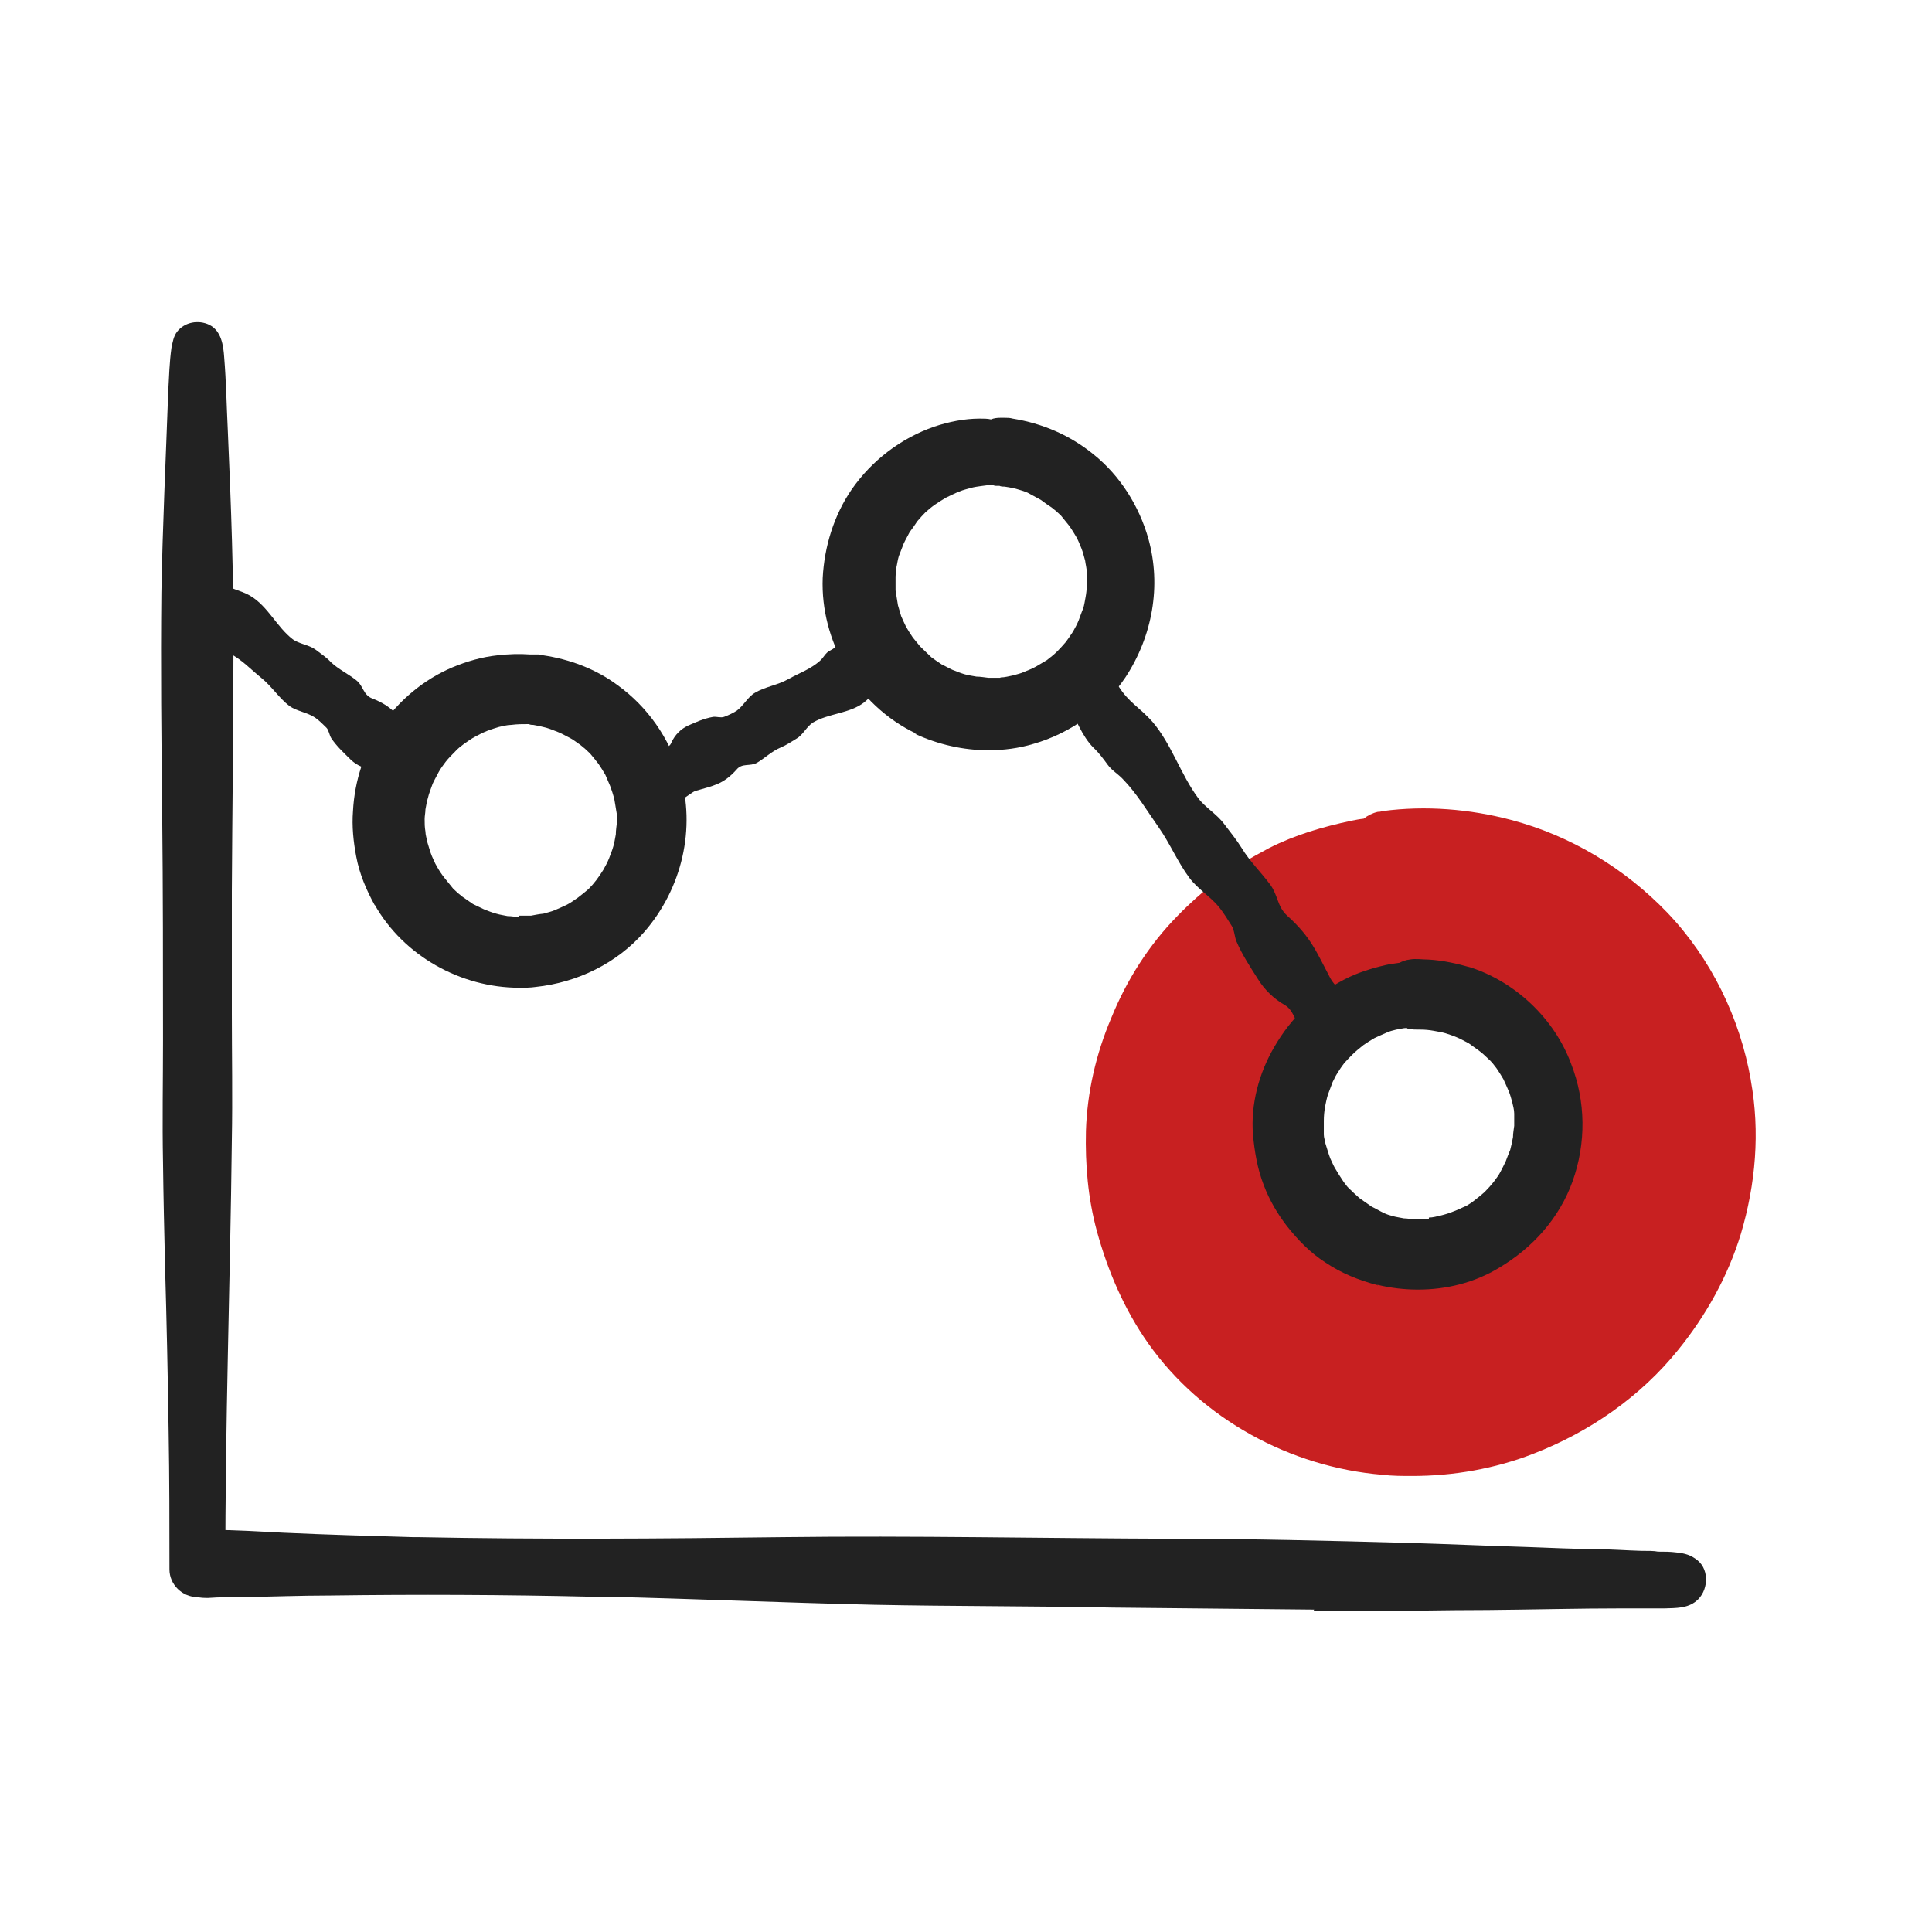
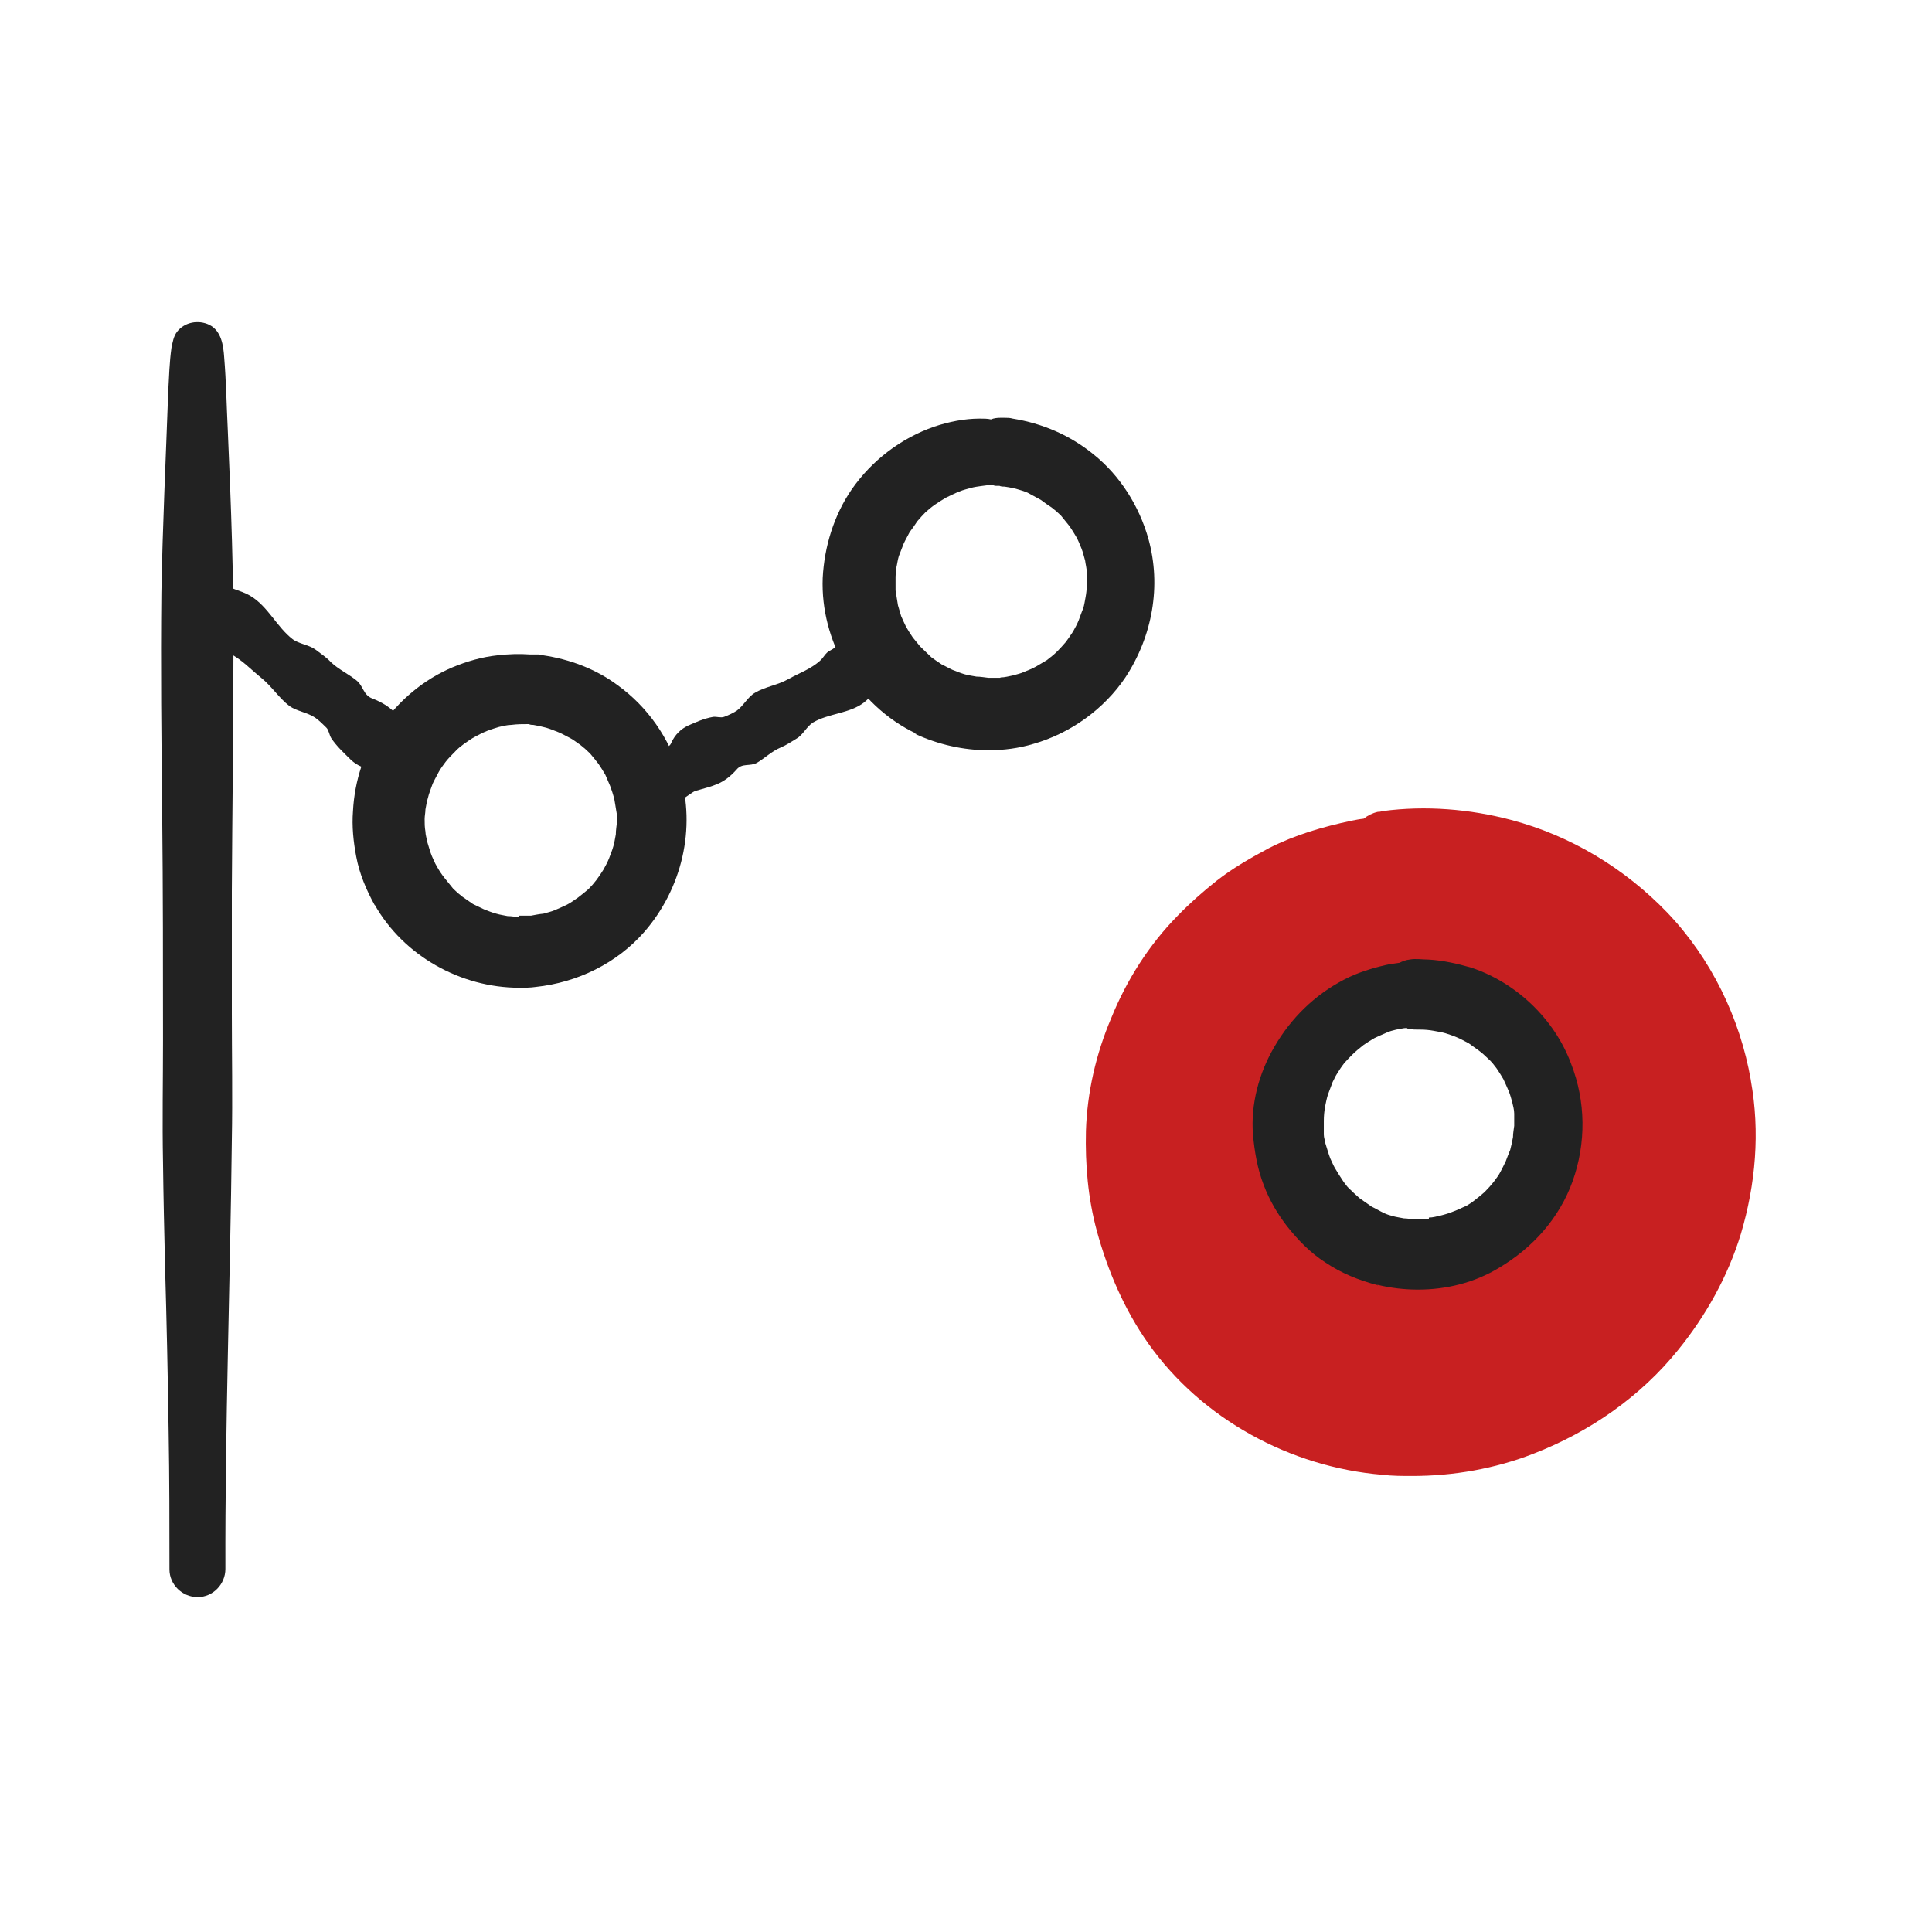
<svg xmlns="http://www.w3.org/2000/svg" width="48" height="48" viewBox="0 0 48 48" fill="none">
  <path d="M38.59 27.96C38.59 27.83 38.59 27.7 38.57 27.57C38.55 27.43 38.52 27.29 38.48 27.15C38.44 27.02 38.39 26.89 38.34 26.76C38.29 26.65 38.24 26.55 38.19 26.44C38.12 26.33 38.05 26.22 37.97 26.11C37.89 26.01 37.81 25.91 37.72 25.83C37.62 25.74 37.52 25.65 37.43 25.57C37.33 25.5 37.23 25.42 37.11 25.36C36.99 25.29 36.87 25.23 36.74 25.17C36.63 25.12 36.51 25.09 36.39 25.05C36.24 25.02 36.11 24.98 35.96 24.96C35.83 24.94 35.71 24.94 35.58 24.94C35.43 24.94 35.3 24.96 35.15 24.97C35.07 24.99 34.98 25 34.9 25.02C34.9 25.02 34.87 25.04 34.85 25.04C34.66 25.15 34.47 25.23 34.28 25.32C34.18 25.38 34.08 25.44 34 25.52C33.89 25.61 33.78 25.71 33.67 25.81C33.56 25.92 33.47 26.02 33.38 26.14C33.29 26.26 33.2 26.39 33.12 26.52C33.09 26.59 33.05 26.65 33.02 26.72C32.96 26.85 32.91 26.99 32.87 27.14C32.83 27.28 32.8 27.42 32.78 27.57C32.76 27.7 32.76 27.83 32.76 27.96C32.76 28.07 32.76 28.19 32.78 28.3C32.8 28.45 32.84 28.59 32.88 28.74C32.9 28.83 32.94 28.92 32.97 29.01C33.04 29.15 33.1 29.29 33.17 29.42C33.24 29.53 33.32 29.65 33.39 29.75C33.46 29.83 33.54 29.92 33.61 30C33.71 30.1 33.82 30.2 33.93 30.28C34.02 30.35 34.12 30.41 34.21 30.48C34.32 30.55 34.45 30.61 34.57 30.67C34.68 30.71 34.78 30.75 34.89 30.78C35.02 30.81 35.15 30.84 35.28 30.86C35.4 30.88 35.52 30.88 35.65 30.88C35.79 30.88 35.92 30.86 36.05 30.85C36.18 30.83 36.31 30.8 36.44 30.77C36.57 30.73 36.71 30.68 36.83 30.63C36.95 30.57 37.07 30.52 37.18 30.45C37.28 30.39 37.38 30.33 37.46 30.25C37.56 30.17 37.66 30.09 37.74 30C37.82 29.92 37.9 29.83 37.98 29.74C38.05 29.63 38.13 29.54 38.19 29.42C38.26 29.31 38.3 29.2 38.36 29.09C38.41 28.98 38.45 28.85 38.49 28.73C38.52 28.61 38.55 28.49 38.56 28.36C38.58 28.23 38.58 28.09 38.58 27.96L38.6 27.94L38.59 27.96ZM43.5 26.85C43.73 28.12 43.62 29.42 43.25 30.66C42.93 31.71 42.38 32.69 41.7 33.53C40.76 34.7 39.49 35.58 38.09 36.12C37.14 36.49 36.11 36.67 35.09 36.67C34.84 36.67 34.59 36.67 34.34 36.64C32.06 36.45 29.86 35.26 28.53 33.38C27.93 32.53 27.52 31.57 27.25 30.58C27.03 29.77 26.96 28.93 26.98 28.1C27.01 27.14 27.23 26.18 27.61 25.29C27.99 24.35 28.55 23.47 29.26 22.75C29.56 22.44 29.89 22.15 30.23 21.88C30.64 21.56 31.08 21.31 31.53 21.07C32.18 20.74 32.87 20.54 33.58 20.39C33.68 20.37 33.78 20.35 33.88 20.34C33.98 20.26 34.1 20.2 34.23 20.17C34.26 20.17 34.3 20.17 34.34 20.15H34.36C35.42 20.01 36.52 20.1 37.54 20.37C39.02 20.76 40.36 21.57 41.42 22.67C42.51 23.81 43.23 25.29 43.5 26.84V26.85Z" fill="#C82021" />
  <path d="M4.21 38.99C4.21 37.86 4.21 36.72 4.19 35.59C4.17 34.2 4.14 32.81 4.1 31.43C4.08 30.58 4.06 29.72 4.05 28.87C4.03 27.86 4.05 26.87 4.05 25.86C4.05 23.98 4.05 22.11 4.03 20.23C4.01 18.4 3.99 16.55 4.01 14.72C4.04 13.05 4.12 11.39 4.18 9.72C4.2 9.36 4.21 9 4.26 8.64C4.29 8.5 4.31 8.36 4.4 8.24C4.59 8 4.93 7.94 5.2 8.07C5.5 8.22 5.55 8.58 5.57 8.88C5.62 9.49 5.63 10.09 5.66 10.7C5.74 12.53 5.81 14.37 5.8 16.21C5.8 18.19 5.77 20.16 5.76 22.14C5.76 23.15 5.76 24.16 5.76 25.17C5.76 26.18 5.78 27.27 5.76 28.32C5.72 31.87 5.59 35.43 5.6 38.98C5.6 39.36 5.29 39.68 4.91 39.68C4.53 39.68 4.21 39.37 4.21 38.99Z" fill="#222222" />
-   <path d="M32.65 39.99C30.98 39.97 29.33 39.96 27.66 39.94C25.67 39.9 23.68 39.91 21.71 39.87C19.48 39.82 17.26 39.72 15.05 39.67H14.7C12.54 39.62 10.36 39.61 8.2 39.64C7.46 39.64 6.72 39.67 5.99 39.68C5.72 39.68 5.45 39.68 5.18 39.7H5.11C4.88 39.7 4.66 39.63 4.5 39.47C4.31 39.29 4.22 39.03 4.23 38.78C4.25 38.56 4.36 38.34 4.54 38.2C4.69 38.08 4.86 38.02 5.05 38.01H5.26C5.86 38.01 6.45 38.05 7.05 38.08C8.14 38.13 9.22 38.16 10.26 38.19H10.39C13.41 38.25 16.43 38.23 19.45 38.19C22.69 38.15 25.93 38.22 29.17 38.23C31.09 38.23 33.01 38.28 34.91 38.33C35.97 38.36 37.03 38.41 38.08 38.44C38.59 38.46 39.1 38.48 39.57 38.49H39.67C40.04 38.49 40.4 38.52 40.77 38.53C40.94 38.53 41.11 38.53 41.19 38.55C41.35 38.55 41.5 38.55 41.65 38.57C41.85 38.59 42.01 38.63 42.18 38.77C42.48 39.02 42.44 39.54 42.14 39.78C41.92 39.96 41.64 39.95 41.37 39.96C41.02 39.96 40.67 39.96 40.32 39.96C39.21 39.96 38.09 39.99 36.97 40C35.83 40 34.7 40.03 33.56 40.03H32.63L32.65 39.99Z" fill="#222222" />
  <path d="M9.31 22.49C9.1 22.11 8.93 21.71 8.85 21.28C8.78 20.91 8.74 20.53 8.77 20.15C8.81 19.39 9.05 18.67 9.47 18.04C9.91 17.4 10.53 16.88 11.24 16.58C11.6 16.43 11.98 16.32 12.37 16.28C12.64 16.25 12.9 16.24 13.17 16.26C13.21 16.26 13.24 16.26 13.28 16.26H13.38L13.49 16.28C14.16 16.38 14.8 16.62 15.34 17.02C16.09 17.56 16.63 18.34 16.89 19.22C17.3 20.58 16.94 22.08 16.01 23.15C15.33 23.93 14.35 24.41 13.31 24.52C13.18 24.54 13.03 24.54 12.9 24.54C11.45 24.54 10.03 23.75 9.31 22.48V22.49ZM12.88 22.75C12.99 22.75 13.08 22.75 13.19 22.75C13.3 22.73 13.39 22.71 13.5 22.7C13.6 22.67 13.7 22.65 13.79 22.61C13.89 22.57 13.99 22.52 14.08 22.48C14.18 22.43 14.27 22.36 14.36 22.3C14.45 22.23 14.54 22.16 14.62 22.09C14.69 22.02 14.76 21.94 14.82 21.86C14.88 21.78 14.94 21.69 14.99 21.61C15.04 21.52 15.09 21.43 15.13 21.33C15.17 21.22 15.21 21.13 15.24 21.02C15.27 20.92 15.28 20.82 15.3 20.73C15.3 20.62 15.32 20.52 15.33 20.41C15.33 20.32 15.33 20.23 15.31 20.14C15.29 20.03 15.28 19.94 15.26 19.84C15.23 19.73 15.2 19.64 15.16 19.53C15.12 19.44 15.08 19.34 15.04 19.25C14.99 19.16 14.93 19.07 14.87 18.98C14.8 18.89 14.73 18.8 14.66 18.72C14.58 18.64 14.5 18.57 14.41 18.5C14.33 18.45 14.25 18.38 14.17 18.34C14.07 18.29 13.97 18.23 13.87 18.19C13.77 18.15 13.67 18.11 13.57 18.08C13.46 18.05 13.36 18.03 13.25 18.01H13.23C13.23 18.01 13.17 18.01 13.14 17.99C13 17.99 12.85 17.99 12.7 18.01C12.6 18.01 12.5 18.04 12.4 18.06C12.3 18.09 12.2 18.12 12.1 18.16C12 18.2 11.9 18.25 11.81 18.3C11.71 18.35 11.62 18.42 11.53 18.48C11.45 18.54 11.37 18.6 11.3 18.68C11.22 18.76 11.14 18.84 11.07 18.93C11.01 19.01 10.95 19.09 10.9 19.18C10.85 19.28 10.79 19.38 10.75 19.47C10.71 19.59 10.66 19.7 10.63 19.83C10.6 19.92 10.59 20.02 10.57 20.11C10.57 20.19 10.55 20.27 10.55 20.35C10.55 20.46 10.55 20.55 10.57 20.66C10.57 20.74 10.6 20.82 10.61 20.9C10.65 21.02 10.68 21.15 10.73 21.27C10.77 21.35 10.8 21.44 10.85 21.52C10.91 21.63 10.97 21.72 11.05 21.82C11.12 21.91 11.19 21.99 11.26 22.08C11.33 22.15 11.41 22.22 11.49 22.28C11.58 22.34 11.66 22.4 11.75 22.46C11.84 22.5 11.93 22.55 12.02 22.59C12.12 22.63 12.22 22.67 12.33 22.7C12.43 22.73 12.52 22.74 12.61 22.76C12.71 22.76 12.81 22.78 12.9 22.79V22.76L12.88 22.75Z" fill="#222222" />
  <path d="M22.77 18.23C22.03 17.88 21.4 17.29 21 16.58C20.62 15.9 20.41 15.15 20.44 14.36C20.48 13.58 20.72 12.8 21.16 12.16C21.66 11.44 22.38 10.89 23.21 10.6C23.57 10.48 23.96 10.4 24.34 10.4C24.44 10.4 24.54 10.4 24.62 10.42C24.69 10.39 24.77 10.38 24.85 10.38H24.98H24.92H24.96C25.03 10.38 25.09 10.38 25.16 10.4C25.9 10.52 26.58 10.81 27.17 11.29C27.83 11.82 28.3 12.57 28.53 13.38C28.86 14.56 28.63 15.81 27.96 16.83C27.43 17.62 26.59 18.22 25.68 18.48C25.32 18.59 24.93 18.64 24.56 18.64C23.94 18.64 23.31 18.5 22.73 18.23H22.75H22.77ZM24.86 16.83C24.97 16.83 25.06 16.8 25.17 16.78C25.27 16.75 25.37 16.73 25.45 16.69C25.55 16.65 25.65 16.61 25.74 16.56C25.83 16.51 25.92 16.45 26.01 16.4C26.1 16.33 26.19 16.26 26.27 16.18C26.34 16.11 26.41 16.03 26.48 15.95C26.54 15.87 26.6 15.78 26.66 15.69C26.71 15.6 26.76 15.51 26.8 15.41C26.84 15.31 26.87 15.21 26.91 15.12C26.94 15.03 26.95 14.94 26.97 14.84C26.99 14.73 27 14.64 27 14.53C27 14.42 27 14.33 27 14.22C27 14.12 26.97 14.02 26.96 13.93C26.93 13.83 26.91 13.73 26.87 13.63C26.83 13.53 26.79 13.43 26.74 13.34C26.69 13.25 26.63 13.16 26.57 13.07C26.5 12.98 26.43 12.9 26.36 12.81C26.29 12.74 26.21 12.67 26.13 12.61C26.04 12.55 25.95 12.49 25.86 12.42C25.75 12.36 25.64 12.3 25.53 12.24C25.46 12.21 25.4 12.19 25.33 12.17C25.21 12.13 25.09 12.11 24.96 12.09C24.92 12.09 24.87 12.09 24.83 12.07C24.8 12.07 24.78 12.07 24.74 12.07C24.7 12.07 24.67 12.05 24.63 12.04C24.46 12.07 24.28 12.08 24.13 12.12C24.03 12.15 23.93 12.17 23.84 12.21C23.73 12.25 23.62 12.31 23.51 12.36C23.42 12.41 23.33 12.47 23.24 12.53C23.15 12.59 23.07 12.66 22.99 12.73C22.92 12.8 22.86 12.87 22.79 12.95C22.73 13.04 22.67 13.13 22.6 13.22C22.55 13.32 22.49 13.42 22.45 13.51C22.41 13.62 22.37 13.71 22.33 13.82C22.3 13.92 22.29 14.02 22.27 14.1C22.27 14.18 22.25 14.25 22.25 14.33C22.25 14.45 22.25 14.55 22.25 14.67C22.27 14.79 22.29 14.92 22.31 15.04C22.34 15.13 22.36 15.22 22.39 15.31C22.43 15.4 22.47 15.49 22.51 15.57C22.56 15.66 22.62 15.75 22.68 15.84C22.74 15.91 22.8 15.99 22.86 16.06C22.95 16.15 23.05 16.24 23.14 16.33C23.22 16.39 23.31 16.45 23.4 16.51C23.49 16.55 23.57 16.6 23.66 16.64C23.76 16.68 23.86 16.72 23.96 16.75C24.06 16.78 24.16 16.79 24.26 16.81C24.36 16.81 24.46 16.83 24.56 16.84C24.66 16.84 24.76 16.84 24.85 16.84L24.86 16.83Z" fill="#222222" />
  <path d="M34.23 31.93C33.76 31.81 33.32 31.63 32.92 31.36C32.55 31.12 32.25 30.81 31.98 30.47C31.74 30.16 31.54 29.82 31.4 29.45C31.24 29.04 31.17 28.62 31.13 28.19C31.07 27.43 31.28 26.66 31.66 26.01C32.07 25.3 32.66 24.72 33.39 24.34C33.71 24.17 34.07 24.06 34.41 23.98C34.53 23.95 34.65 23.94 34.77 23.92C34.85 23.88 34.93 23.85 35.02 23.84C35.17 23.81 35.34 23.84 35.49 23.84C35.85 23.86 36.2 23.94 36.55 24.04C37.67 24.41 38.62 25.32 39.03 26.42C39.4 27.36 39.41 28.4 39.07 29.35C38.74 30.27 38.07 31.01 37.24 31.5C36.63 31.87 35.93 32.04 35.23 32.04C34.89 32.04 34.55 32 34.22 31.92V31.94L34.23 31.93ZM35.5 30.25C35.6 30.25 35.7 30.22 35.79 30.2C35.91 30.17 36.01 30.14 36.13 30.09C36.24 30.05 36.33 30 36.43 29.96C36.49 29.92 36.55 29.89 36.61 29.84C36.7 29.77 36.79 29.7 36.88 29.62C36.97 29.53 37.05 29.44 37.12 29.35C37.18 29.27 37.24 29.19 37.28 29.11C37.32 29.03 37.37 28.94 37.41 28.85C37.45 28.75 37.48 28.66 37.52 28.57C37.55 28.46 37.57 28.36 37.59 28.25C37.59 28.15 37.61 28.06 37.62 27.97C37.62 27.87 37.62 27.77 37.62 27.67C37.62 27.57 37.59 27.47 37.57 27.38C37.54 27.28 37.52 27.19 37.48 27.1C37.44 27 37.39 26.9 37.35 26.81C37.3 26.72 37.24 26.63 37.18 26.54C37.12 26.46 37.06 26.38 36.98 26.31C36.9 26.23 36.82 26.16 36.74 26.1C36.66 26.04 36.57 25.98 36.49 25.92C36.39 25.87 36.29 25.81 36.19 25.77C36.1 25.73 36 25.7 35.91 25.67C35.81 25.64 35.71 25.63 35.62 25.61C35.51 25.59 35.4 25.58 35.29 25.58H35.23C35.16 25.58 35.09 25.58 35.01 25.56C34.99 25.56 34.97 25.56 34.95 25.54C34.86 25.54 34.77 25.57 34.69 25.58C34.61 25.6 34.52 25.62 34.44 25.66C34.34 25.7 34.24 25.75 34.15 25.79C34.06 25.84 33.97 25.9 33.88 25.96C33.78 26.04 33.68 26.12 33.6 26.2C33.53 26.27 33.47 26.33 33.4 26.41C33.33 26.5 33.27 26.59 33.21 26.69C33.17 26.75 33.15 26.81 33.11 26.88C33.07 26.99 33.03 27.09 32.99 27.2C32.96 27.3 32.94 27.4 32.92 27.5C32.9 27.62 32.89 27.73 32.89 27.85C32.89 27.97 32.89 28.07 32.89 28.19C32.89 28.26 32.92 28.34 32.93 28.41C32.97 28.53 33 28.65 33.05 28.78C33.09 28.86 33.12 28.94 33.16 29.01C33.23 29.13 33.3 29.24 33.38 29.36C33.42 29.41 33.46 29.47 33.5 29.51C33.59 29.6 33.69 29.69 33.78 29.77C33.88 29.84 33.98 29.91 34.08 29.98C34.19 30.03 34.28 30.09 34.39 30.14C34.45 30.17 34.52 30.19 34.59 30.21C34.69 30.24 34.79 30.25 34.88 30.27C34.96 30.27 35.05 30.29 35.13 30.29C35.25 30.29 35.38 30.29 35.5 30.29V30.26V30.25Z" fill="#222222" />
  <path d="M10.41 19.28C10.41 19.28 10.36 19.33 10.34 19.36C10.27 19.44 10.2 19.52 10.13 19.57C10.06 19.61 10.01 19.62 9.97 19.62C9.95 19.62 9.94 19.62 9.92 19.62C9.87 19.62 9.84 19.59 9.8 19.57C9.75 19.53 9.71 19.47 9.66 19.43C9.54 19.33 9.49 19.14 9.31 19.13C9.07 19.11 8.87 19.02 8.72 18.88C8.55 18.71 8.37 18.55 8.23 18.34C8.18 18.26 8.17 18.14 8.11 18.08C8.02 17.99 7.93 17.9 7.83 17.83C7.64 17.7 7.37 17.67 7.19 17.54C6.93 17.34 6.75 17.05 6.49 16.84C6.23 16.63 6 16.38 5.7 16.23C5.59 16.18 5.46 16.16 5.37 16.09C5.27 16.01 5.17 15.94 5.06 15.89C4.8 15.77 4.67 15.49 4.47 15.28C4.25 15.06 4.11 15.07 4.33 14.7C4.45 14.5 4.78 14.11 4.94 14.03C5.05 13.97 5.11 14.11 5.16 14.15C5.26 14.21 5.4 14.34 5.49 14.43C5.72 14.66 5.95 14.64 6.23 14.81C6.66 15.07 6.88 15.58 7.27 15.88C7.43 16 7.68 16.02 7.84 16.14C7.97 16.24 8.11 16.33 8.22 16.45C8.41 16.63 8.65 16.74 8.85 16.9C9.03 17.04 9.02 17.26 9.24 17.35C9.76 17.55 9.89 17.79 10.2 18.17C10.31 18.3 10.76 18.48 10.76 18.72C10.76 18.76 10.76 18.82 10.72 18.88C10.69 18.95 10.63 19.03 10.57 19.11C10.52 19.18 10.46 19.24 10.4 19.31L10.41 19.28Z" fill="#222222" />
  <path d="M16.2 19.36C16.2 19.36 16.17 19.3 16.15 19.27C16.1 19.18 16.05 19.08 16.04 19C16.02 18.92 16.04 18.87 16.04 18.83C16.04 18.81 16.05 18.8 16.06 18.79C16.08 18.75 16.11 18.73 16.14 18.71C16.19 18.68 16.25 18.67 16.31 18.64C16.44 18.57 16.62 18.61 16.68 18.45C16.77 18.25 16.92 18.11 17.09 18.03C17.29 17.94 17.49 17.85 17.72 17.81C17.8 17.8 17.91 17.84 17.99 17.81C18.1 17.77 18.2 17.72 18.3 17.66C18.47 17.54 18.58 17.31 18.76 17.21C19.01 17.06 19.33 17.02 19.59 16.87C19.86 16.72 20.15 16.62 20.38 16.41C20.46 16.34 20.51 16.22 20.61 16.17C20.71 16.12 20.8 16.05 20.88 15.97C21.07 15.78 21.36 15.78 21.6 15.69C21.86 15.59 21.9 15.45 22.15 15.8C22.29 15.99 22.53 16.44 22.55 16.62C22.57 16.74 22.42 16.74 22.38 16.77C22.29 16.83 22.13 16.91 22.03 16.95C21.76 17.06 21.7 17.27 21.47 17.45C21.11 17.73 20.59 17.72 20.2 17.95C20.04 18.05 19.95 18.26 19.79 18.35C19.66 18.43 19.54 18.51 19.4 18.57C19.18 18.66 19.01 18.83 18.81 18.95C18.63 19.05 18.44 18.95 18.3 19.12C17.96 19.5 17.71 19.52 17.28 19.65C17.13 19.7 16.83 20.03 16.62 19.93C16.58 19.91 16.54 19.88 16.49 19.83C16.44 19.77 16.38 19.69 16.34 19.61C16.3 19.54 16.26 19.46 16.22 19.38L16.2 19.36Z" fill="#222222" />
-   <path d="M33.21 25.79C33.21 25.79 33.15 25.83 33.12 25.85C33.03 25.9 32.94 25.96 32.85 25.98C32.77 26 32.71 25.98 32.65 25.95C32.63 25.95 32.61 25.93 32.59 25.92C32.53 25.89 32.49 25.84 32.46 25.79C32.4 25.71 32.36 25.62 32.3 25.54C32.17 25.35 32.13 25.09 31.92 24.97C31.64 24.81 31.41 24.58 31.25 24.32C31.06 24.02 30.86 23.72 30.72 23.39C30.67 23.27 30.67 23.11 30.6 23C30.5 22.84 30.4 22.68 30.29 22.54C30.07 22.27 29.76 22.09 29.55 21.81C29.26 21.42 29.07 20.96 28.79 20.56C28.5 20.15 28.25 19.72 27.9 19.36C27.78 19.23 27.62 19.14 27.52 19C27.41 18.85 27.3 18.7 27.17 18.58C26.87 18.28 26.74 17.86 26.52 17.5C26.28 17.1 26.11 17.04 26.4 16.72C26.56 16.55 26.99 16.27 27.18 16.26C27.32 16.26 27.37 16.46 27.43 16.53C27.54 16.67 27.7 16.9 27.79 17.05C28.05 17.46 28.31 17.57 28.63 17.93C29.11 18.49 29.33 19.24 29.77 19.83C29.95 20.07 30.24 20.23 30.42 20.48C30.57 20.68 30.72 20.86 30.85 21.07C31.05 21.4 31.33 21.67 31.56 21.98C31.76 22.26 31.73 22.52 31.98 22.75C32.58 23.29 32.71 23.66 33.05 24.3C33.17 24.53 33.69 25 33.67 25.3C33.67 25.35 33.65 25.41 33.61 25.47C33.57 25.54 33.49 25.6 33.42 25.66C33.35 25.71 33.28 25.76 33.21 25.81V25.79Z" fill="#222222" />
</svg>